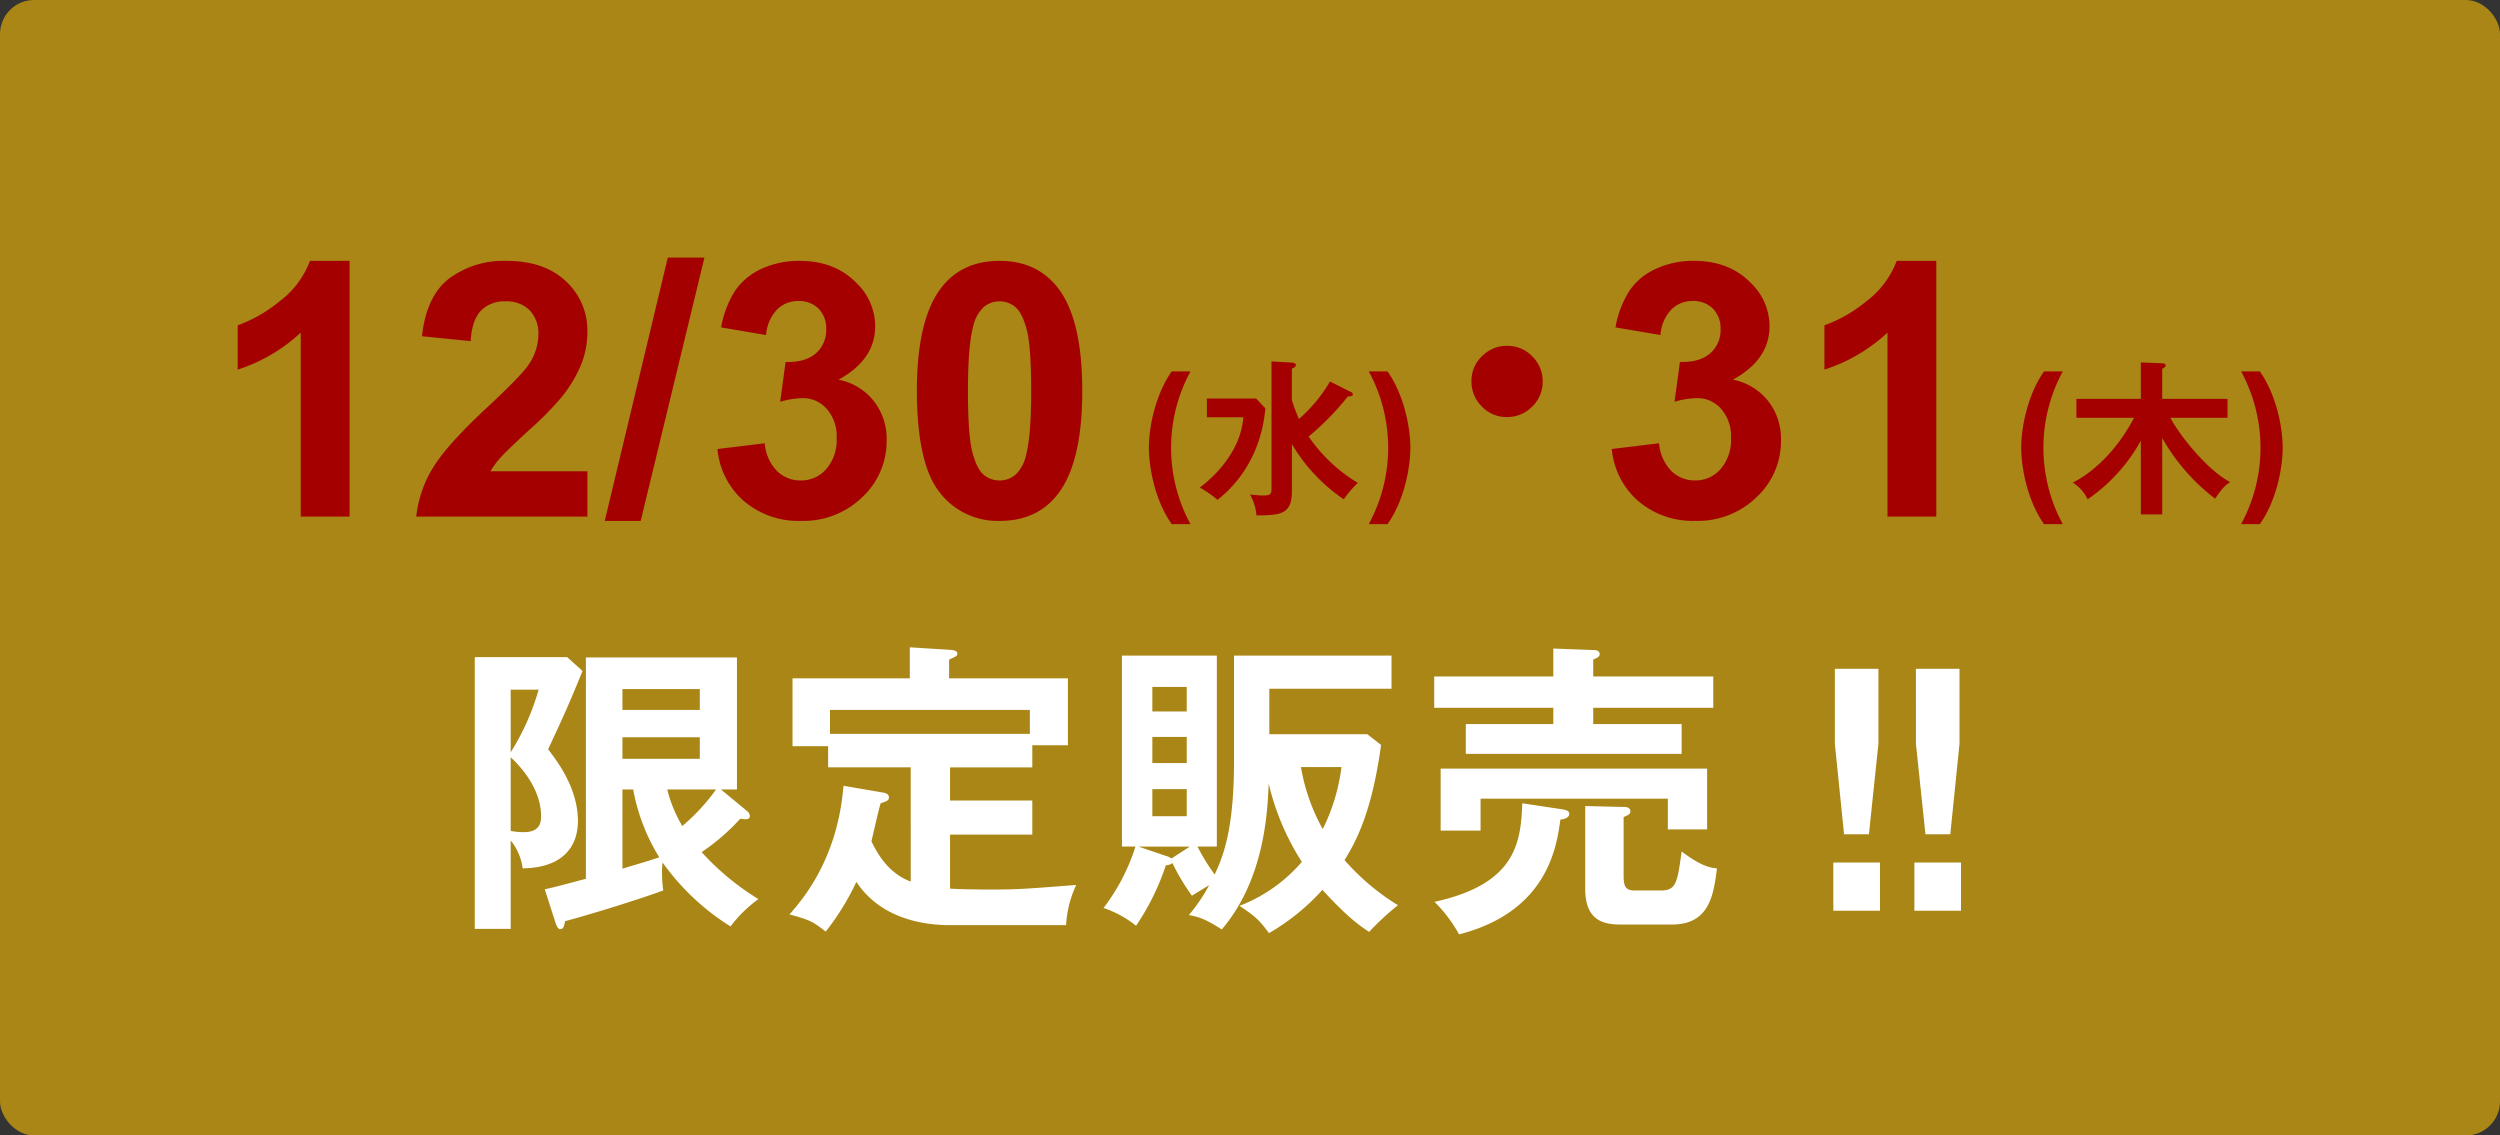
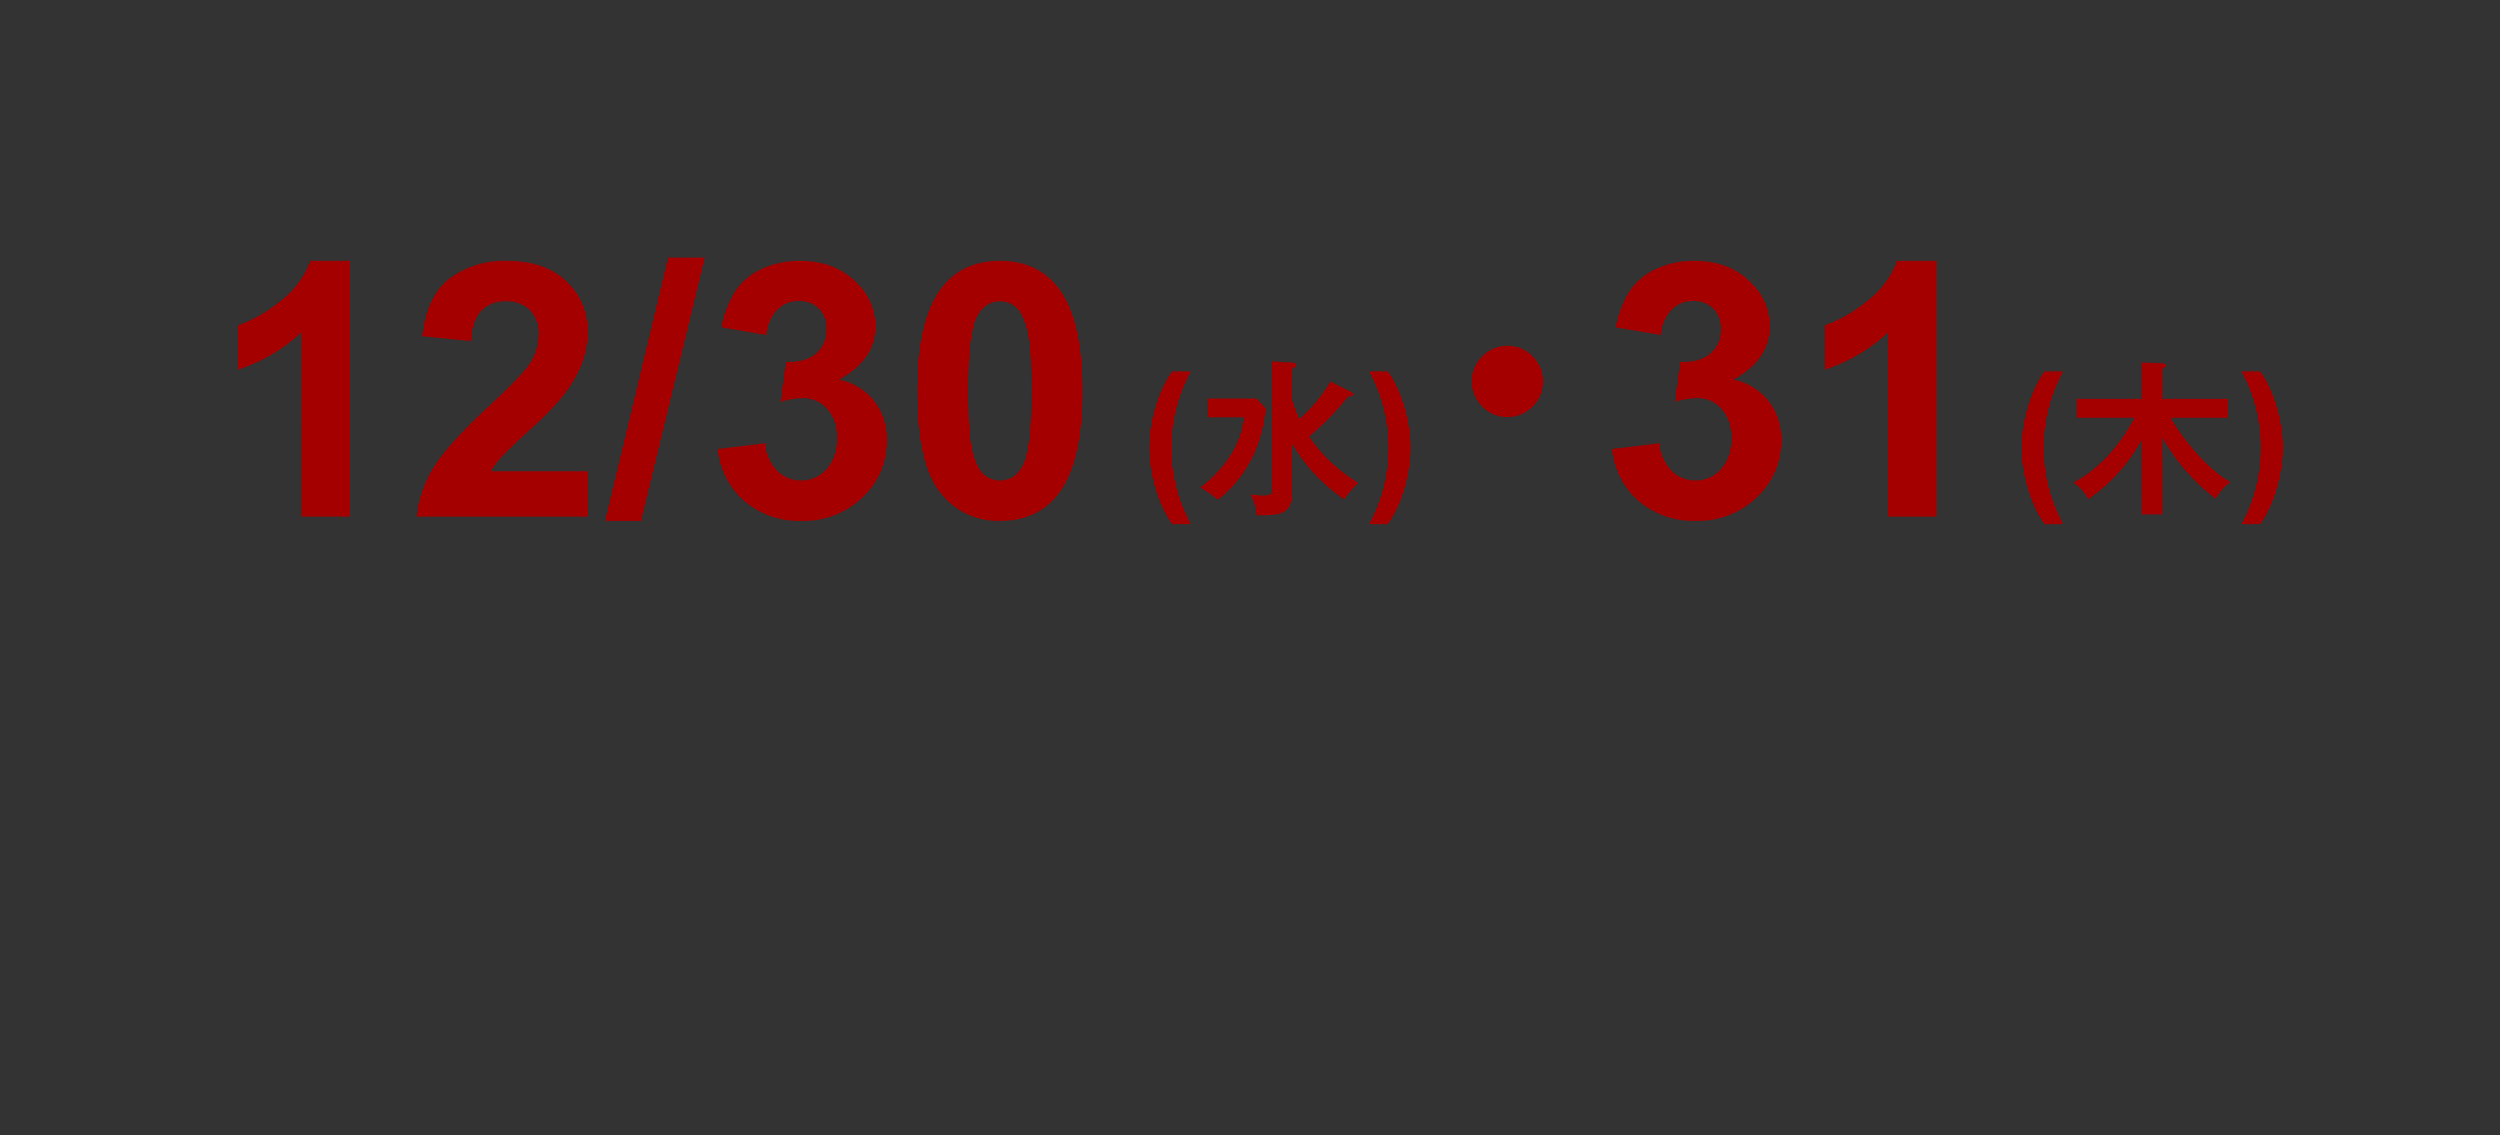
<svg xmlns="http://www.w3.org/2000/svg" width="513" height="233" viewBox="0 0 513 233">
  <rect x="0" y="0" width="513" height="233" fill="#333333" stroke="none" />
  <g id="_12.30_31" data-name="12.30_31" transform="translate(-1119 -2547)">
    <g id="グループ_144" data-name="グループ 144">
-       <rect id="長方形_993" data-name="長方形 993" width="513" height="233" rx="7" transform="translate(1119 2547)" fill="#a98615" />
      <g id="グループ_143" data-name="グループ 143" transform="translate(28 -35)">
        <path id="合体_2" data-name="合体 2" d="M-6738.127,112.557a32.836,32.836,0,0,0,3.978-15.674,32.836,32.836,0,0,0-3.978-15.674h3.841c3.264,4.59,4.692,11.219,4.692,15.674,0,4.216-1.326,10.948-4.692,15.674Zm-40.428,0c-3.366-4.726-4.692-11.458-4.692-15.674,0-4.455,1.428-11.085,4.692-15.674h3.843a32.814,32.814,0,0,0-3.978,15.674,32.814,32.814,0,0,0,3.978,15.674Zm-138.573,0a32.836,32.836,0,0,0,3.978-15.674,32.836,32.836,0,0,0-3.978-15.674h3.841c3.264,4.59,4.692,11.219,4.692,15.674,0,4.216-1.326,10.948-4.692,15.674Zm-40.427,0c-3.366-4.726-4.692-11.458-4.692-15.674,0-4.455,1.428-11.085,4.692-15.674h3.843a32.831,32.831,0,0,0-3.978,15.674,32.831,32.831,0,0,0,3.978,15.674Zm95.718-4.748a16.035,16.035,0,0,1-5.418-10.676l9.7-1.175a9.182,9.182,0,0,0,2.494,5.668,6.828,6.828,0,0,0,4.92,1.959,6.756,6.756,0,0,0,5.221-2.352,9.122,9.122,0,0,0,2.121-6.344,8.5,8.5,0,0,0-2.031-5.989,6.476,6.476,0,0,0-4.956-2.209,17.471,17.471,0,0,0-4.6.748l1.105-8.164q4.061.108,6.2-1.764a6.278,6.278,0,0,0,2.139-4.972,5.685,5.685,0,0,0-1.568-4.207,5.637,5.637,0,0,0-4.169-1.568,6.033,6.033,0,0,0-4.385,1.783,8.367,8.367,0,0,0-2.208,5.2l-9.233-1.568a20.644,20.644,0,0,1,2.9-7.575,13.123,13.123,0,0,1,5.419-4.455,18.183,18.183,0,0,1,7.789-1.622q7.377,0,11.833,4.7a12.283,12.283,0,0,1,3.672,8.7q0,6.879-7.521,10.979a12.162,12.162,0,0,1,7.182,4.313,12.508,12.508,0,0,1,2.691,8.09,15.7,15.7,0,0,1-5.026,11.727,17.315,17.315,0,0,1-12.511,4.848A17.222,17.222,0,0,1-6861.837,107.809Zm-143.349-1.782q-4.669-5.864-4.67-20.906,0-14.757,5.133-21.244,4.241-5.348,11.835-5.347t11.869,5.419q5.1,6.416,5.1,21.279,0,14.829-5.133,21.315-4.241,5.348-11.833,5.347A14.952,14.952,0,0,1-7005.186,106.028ZM-6996.132,68a7.781,7.781,0,0,0-2.21,4.152q-1.033,3.886-1.034,13.082t.928,12.637q.926,3.44,2.334,4.579a4.978,4.978,0,0,0,3.226,1.141,5.009,5.009,0,0,0,3.244-1.157,7.774,7.774,0,0,0,2.209-4.154q1.033-3.849,1.033-13.046t-.926-12.637q-.926-3.44-2.334-4.6a4.929,4.929,0,0,0-3.226-1.159A5,5,0,0,0-6996.132,68Zm-49.225,39.814a16.035,16.035,0,0,1-5.418-10.676l9.7-1.175a9.182,9.182,0,0,0,2.494,5.668,6.829,6.829,0,0,0,4.92,1.959,6.756,6.756,0,0,0,5.221-2.352,9.122,9.122,0,0,0,2.121-6.344,8.506,8.506,0,0,0-2.031-5.989,6.477,6.477,0,0,0-4.956-2.209,17.471,17.471,0,0,0-4.6.748l1.105-8.164q4.061.108,6.2-1.764a6.278,6.278,0,0,0,2.139-4.972,5.687,5.687,0,0,0-1.568-4.207,5.642,5.642,0,0,0-4.17-1.568,6.033,6.033,0,0,0-4.385,1.783,8.381,8.381,0,0,0-2.21,5.2l-9.231-1.568a20.635,20.635,0,0,1,2.9-7.575,13.122,13.122,0,0,1,5.418-4.455,18.185,18.185,0,0,1,7.789-1.622q7.377,0,11.833,4.7a12.282,12.282,0,0,1,3.673,8.7q0,6.879-7.521,10.979a12.16,12.16,0,0,1,7.182,4.313,12.508,12.508,0,0,1,2.691,8.09,15.7,15.7,0,0,1-5.025,11.727,17.318,17.318,0,0,1-12.513,4.848A17.221,17.221,0,0,1-7045.357,107.809Zm-28.551,4.082,12.938-54.036h7.521l-13.082,54.036Zm263.221-.892V73.253a34.522,34.522,0,0,1-12.94,7.591V71.756a28.961,28.961,0,0,0,8.519-4.866,18.487,18.487,0,0,0,6.311-8.359h8.126V111Zm-301.9,0a24.169,24.169,0,0,1,3.421-10q2.851-4.723,11.264-12.529,6.771-6.308,8.306-8.555a11.019,11.019,0,0,0,2.067-6.131,6.971,6.971,0,0,0-1.8-5.151,6.715,6.715,0,0,0-4.972-1.8,6.672,6.672,0,0,0-4.989,1.889q-1.854,1.889-2.139,6.273l-9.981-1q.894-8.27,5.6-11.869a18.793,18.793,0,0,1,11.763-3.6q7.735,0,12.156,4.17a13.683,13.683,0,0,1,4.419,10.374,18.054,18.054,0,0,1-1.265,6.718,27.283,27.283,0,0,1-4.01,6.683,64.038,64.038,0,0,1-6.56,6.666q-4.739,4.349-6,5.776a17.243,17.243,0,0,0-2.049,2.779h19.889V111Zm-23.7,0V73.253a34.518,34.518,0,0,1-12.94,7.591V71.756a28.963,28.963,0,0,0,8.519-4.866,18.487,18.487,0,0,0,6.311-8.359h8.126V111Zm194.781-4.529c.339.034,2.006.2,2.379.2,1.9,0,2.04-.136,2.04-1.733V79.168l4.183.239c.136,0,.816.066.816.51,0,.237-.17.441-.816.748V87.09a29.338,29.338,0,0,0,1.462,3.876,31.028,31.028,0,0,0,6.357-7.683l4.114,2.074c.239.1.578.271.578.578s-.339.373-1.053.441a54.51,54.51,0,0,1-8.023,8.194,32.645,32.645,0,0,0,10.1,9.52,21.012,21.012,0,0,0-2.891,3.366A35.333,35.333,0,0,1-6932.9,96.134v9.723c0,4.862-2.652,4.862-7.276,4.9A10.3,10.3,0,0,0-6941.505,106.471Zm182.808,4.08V95.42a35.188,35.188,0,0,1-10.915,12.036,8.187,8.187,0,0,0-3.059-3.434c3.808-1.87,8.907-6.256,12.58-13.293h-11.832V86.853h13.226v-7.48l4.285.169c.509.034.814.136.814.511,0,.2-.237.339-.714.612v6.188h13.4v3.876h-11.73c1.87,3.536,7.514,10.71,12.274,13.191-1.089.68-1.735,1.428-3.093,3.4a40.946,40.946,0,0,1-10.848-12.443v15.674Zm-193.11-5.508c3.944-2.959,8.433-8.058,8.942-14.417h-7.48V86.785h10.1l1.9,2.006c-1.019,11.458-7.752,17.169-9.825,18.768A23.751,23.751,0,0,0-6951.808,105.043Zm57.64-16.891a7.091,7.091,0,0,1-1.89-4.884,6.983,6.983,0,0,1,2.424-5.417,7,7,0,0,1,4.884-1.889,7.049,7.049,0,0,1,5.418,2.424,7,7,0,0,1,1.889,4.882,7.055,7.055,0,0,1-2.424,5.419,7.086,7.086,0,0,1-4.884,1.889A6.98,6.98,0,0,1-6894.168,88.152Z" transform="translate(8289 2577)" fill="#a50000" stroke="rgba(0,0,0,0)" stroke-miterlimit="10" stroke-width="1" />
      </g>
-       <path id="パス_2289" data-name="パス 2289" d="M-109.053-24h3.276v-27.09h-31V-5.67c-4.536,1.2-6.8,1.827-8.442,2.142l2.268,7.056c.189.5.441,1.134.945,1.134.63,0,.819-.756.945-1.638,2.331-.567,13.419-3.843,20.16-6.3a26.827,26.827,0,0,1-.252-3.654,13.614,13.614,0,0,1,.126-2.079A48.787,48.787,0,0,0-107.1,4.1a26.726,26.726,0,0,1,5.733-5.607,52.675,52.675,0,0,1-11.655-9.639,43.494,43.494,0,0,0,7.938-6.867,6.942,6.942,0,0,0,1.134.126c.315,0,.819-.126.819-.63a1.34,1.34,0,0,0-.441-.945Zm-4.347-10.71v4.41h-15.876v-4.41ZM-129.276-24h2.205a40.113,40.113,0,0,0,5.355,13.923c-3.213,1.071-5.355,1.638-7.56,2.331Zm0-16.317V-44.6H-113.4v4.284Zm-11.34-10.836h-18.963V4.6h7.371V-13.545a11.415,11.415,0,0,1,2.457,5.733c8.631-.126,11.34-4.851,11.34-9.7,0-6.678-4.1-12.1-6.111-14.742,3.339-7.182,4.158-8.946,7.056-16.065ZM-110.061-24a41.154,41.154,0,0,1-6.93,7.5,27.606,27.606,0,0,1-3.087-7.5Zm-36.414-20.475a49.63,49.63,0,0,1-5.733,12.852V-44.478Zm-5.733,13.86c6.237,5.859,6.237,11.025,6.237,12.159,0,1.386-.378,3.213-3.528,3.213a14.106,14.106,0,0,1-2.709-.252ZM-38.241,3.843A22.288,22.288,0,0,1-36.162-4.41c-10.4.819-12.222.945-17.514.945-.756,0-5.04,0-8.379-.189V-14.742h16.884v-6.993H-62.055v-6.8h16.884v-4.536h7.308V-46.809H-62.244v-3.843c1.386-.63,1.7-.756,1.7-1.2,0-.693-.945-.756-1.7-.819l-8.064-.5v6.363H-94.374v13.923h7.308v4.347h16.947V-5.1c-4.221-1.575-6.552-5.1-8.064-8.253.252-1.071,1.512-6.615,1.89-7.812,1.26-.441,1.7-.567,1.7-1.2,0-.567-.441-.882-1.26-1.008l-8.064-1.386C-85.113-9.891-92.106-1.638-95,1.638c4.095,1.134,4.725,1.386,7.434,3.528A51.884,51.884,0,0,0-81.27-5.04c5.607,8.505,15.876,8.883,19.4,8.883ZM-86.688-35.406V-40.32h41.013v4.914Zm110.25.063H3.465v-9.324H28.539v-6.8H-3.78v21.735C-3.78-15.5-6.111-10.08-7.749-6.552a41.464,41.464,0,0,1-3.528-5.733h3.969V-51.471H-26.775v39.186H-24A40.944,40.944,0,0,1-30.555.315a21.748,21.748,0,0,1,6.678,3.654A50.458,50.458,0,0,0-17.766-8.442c.63-.063,1.134-.189,1.323-.5A43.811,43.811,0,0,0-12.411-2.2c1.2-.756,3.15-1.953,3.528-2.142a36.264,36.264,0,0,1-4.158,6.111c1.638.315,3.213.63,6.741,2.961C2.583-5.67,3.087-19.656,3.339-25.2a51.686,51.686,0,0,0,6.8,16.065A32.118,32.118,0,0,1-2.646-.126C.693,2.142,1.323,2.709,3.4,5.481A45.306,45.306,0,0,0,14.364-3.4c5.418,5.922,7.812,7.434,9.576,8.631A55.078,55.078,0,0,1,29.862-.252,47.217,47.217,0,0,1,18.9-9.513c2.709-4.347,5.67-10.4,7.5-23.625Zm-37.044.567v5.355h-7.056v-5.355Zm0,10.71v5.544h-7.056v-5.544Zm-7.056-15.939v-5.04h7.056v5.04Zm3.906,30.177a2.413,2.413,0,0,0-1.008-.5l-5.733-1.953h10.521ZM18.27-28.6a39.575,39.575,0,0,1-3.843,12.726A39.665,39.665,0,0,1,9.954-28.6ZM69.93-47.187v-3.465c.819-.378,1.323-.567,1.323-1.134s-.567-.819-1.071-.819L61.74-52.92v5.733H37.3v6.426H61.74v3.339H43.785v6.111H88.074v-6.111H69.93v-3.339H94.563v-6.426Zm-31.311,18.9v12.726h8.19v-6.552h38.43v6.3H93.3V-28.287Zm16.758,7.119C55.062-13.041,54.054-4.6,37.359-.945A29.069,29.069,0,0,1,42.4,5.733c18.144-4.662,20.034-17.955,20.79-23.562.693-.063,1.827-.315,1.827-1.2,0-.5-.567-.756-1.323-.882ZM86.058,3.717c7.686,0,8.568-5.985,9.261-11.529-1.449-.126-3.339-.5-7.245-3.465-.882,6.3-1.071,8-4.221,8H78.435c-1.953,0-2.268-.945-2.268-3.087v-11.97c1.134-.5,1.386-.63,1.386-1.2,0-.756-.693-.882-1.449-.882L68.292-20.6V-3.528c0,7.245,4.851,7.245,7.812,7.245Zm33.453-52.479V-33.39l1.89,18.585h5.1l1.953-18.585V-48.762ZM119.2-9.009V.882h9.576V-9.009Zm16.947-39.753V-33.39L138.1-14.805h5.1l1.89-18.585V-48.762Zm-.315,39.753V.882H145.4V-9.009Z" transform="translate(1376 2733)" fill="#fff" />
    </g>
  </g>
</svg>